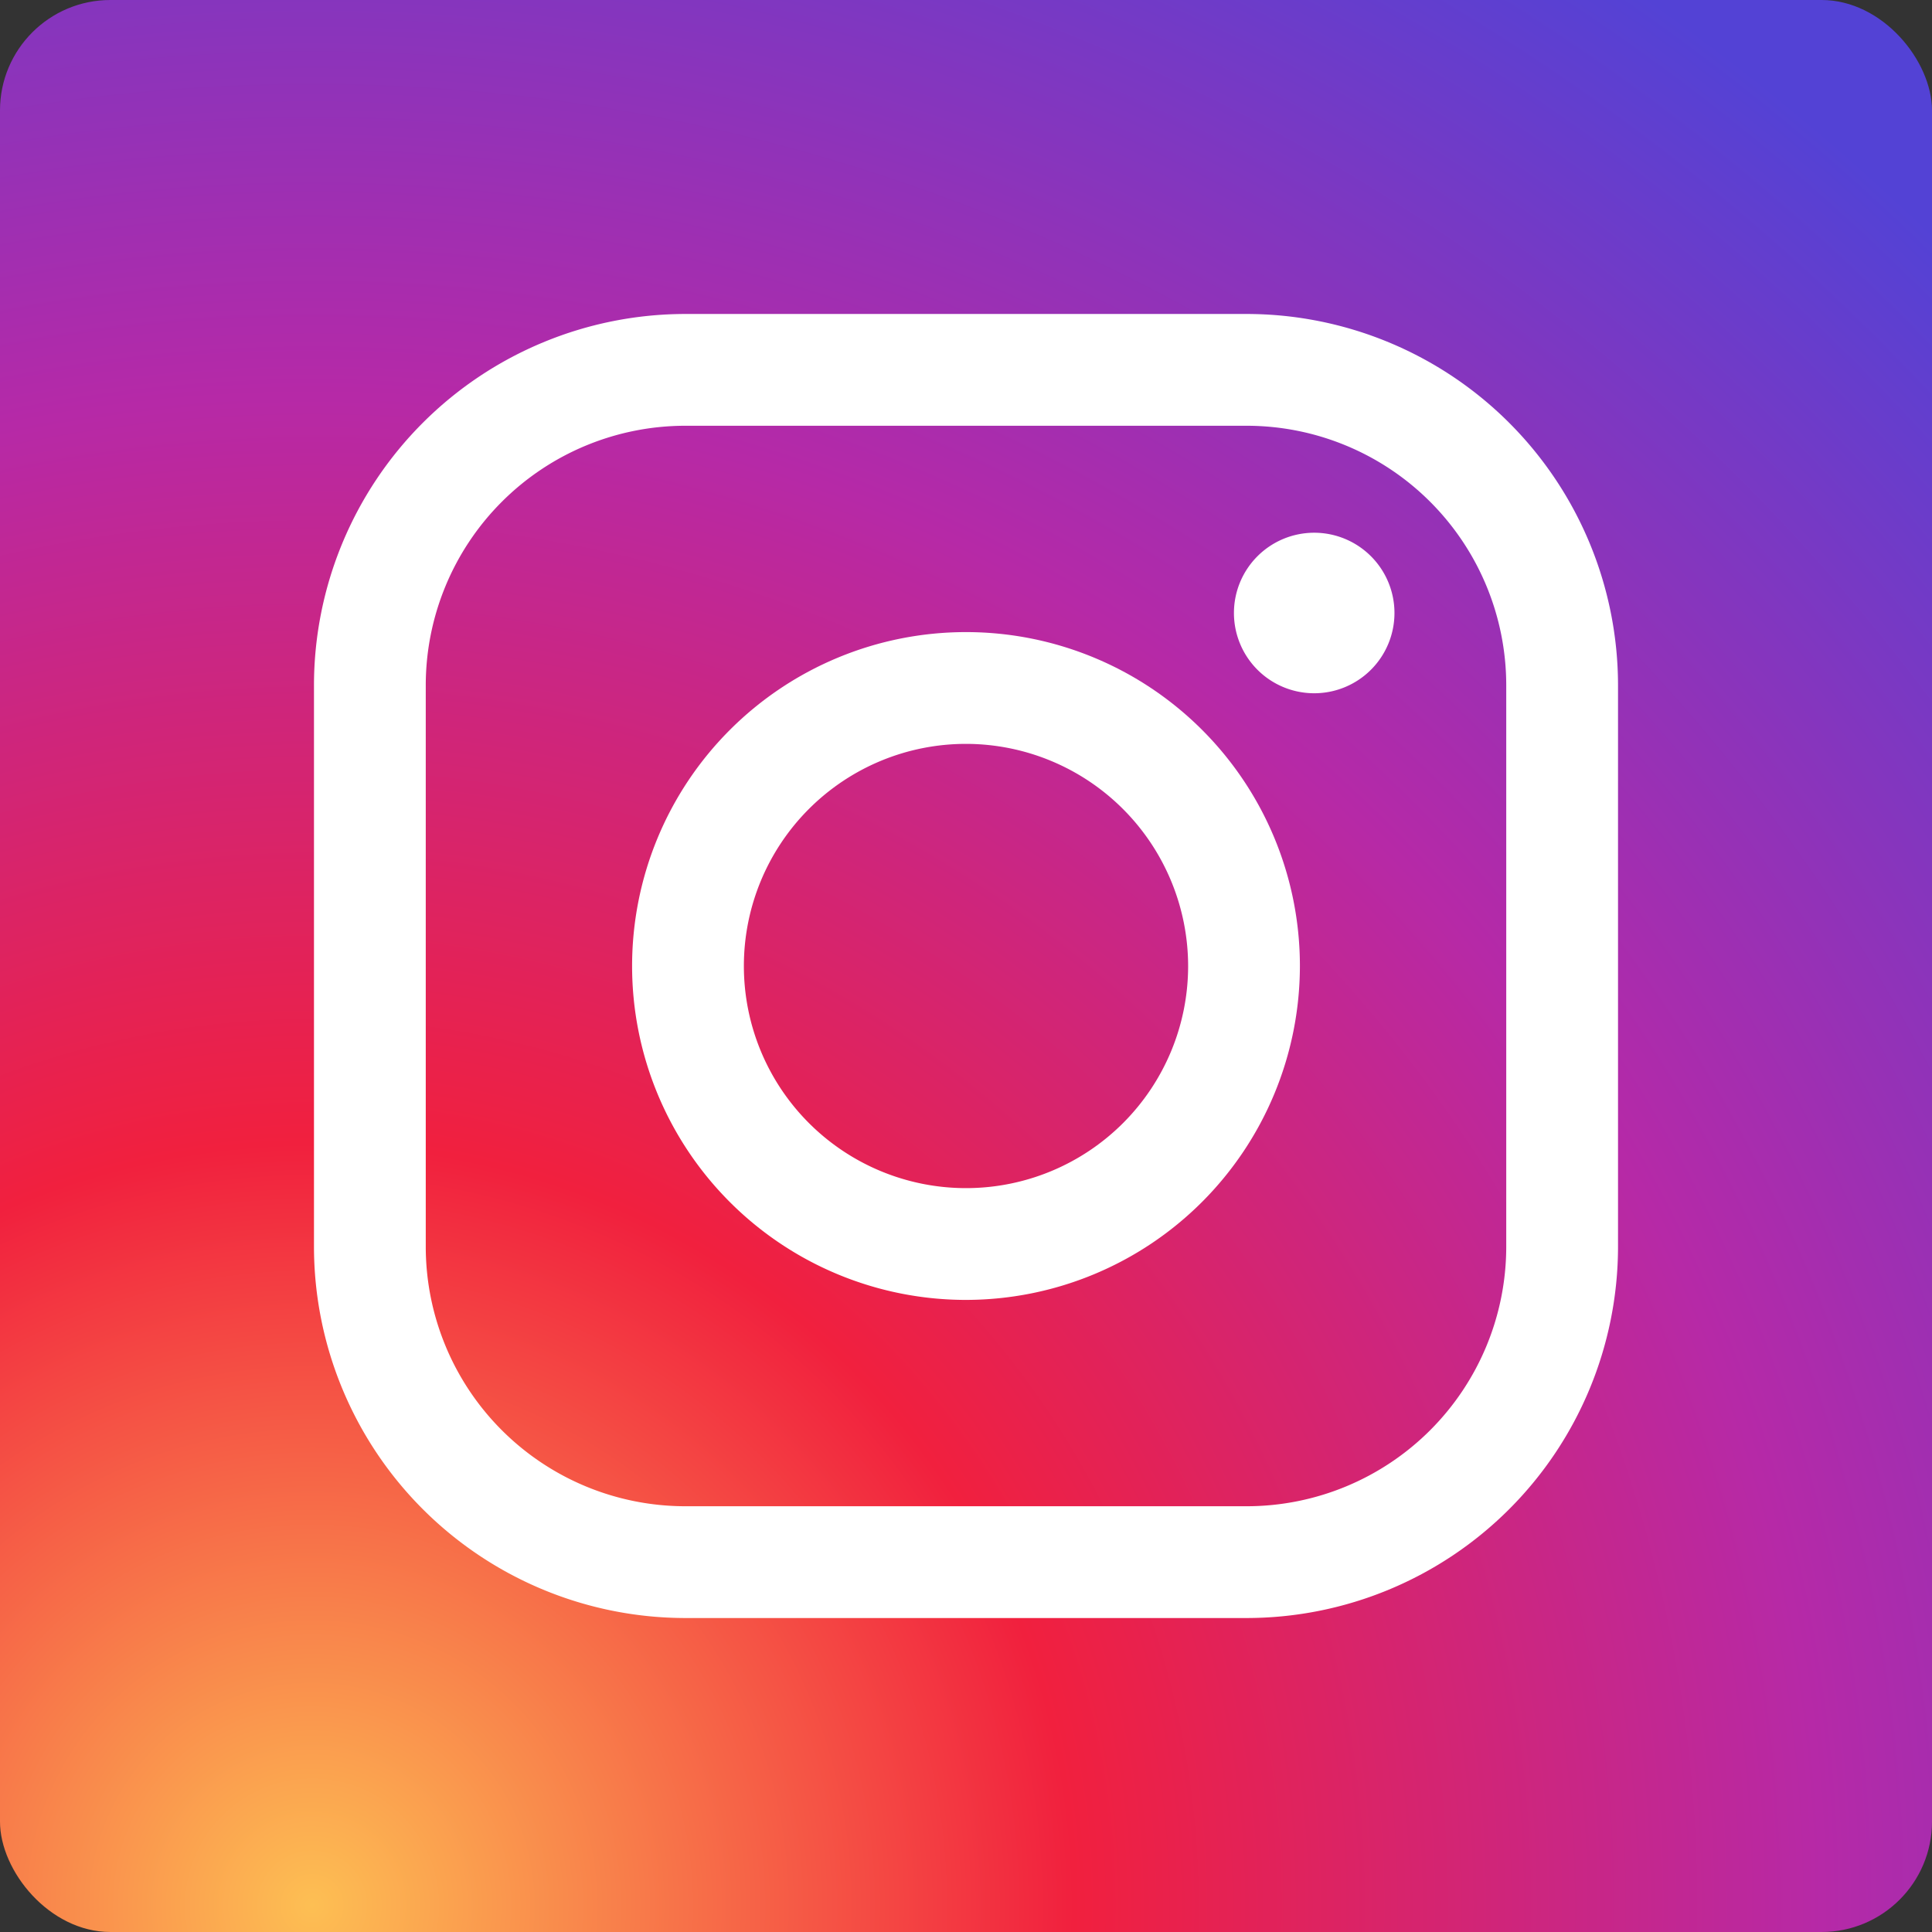
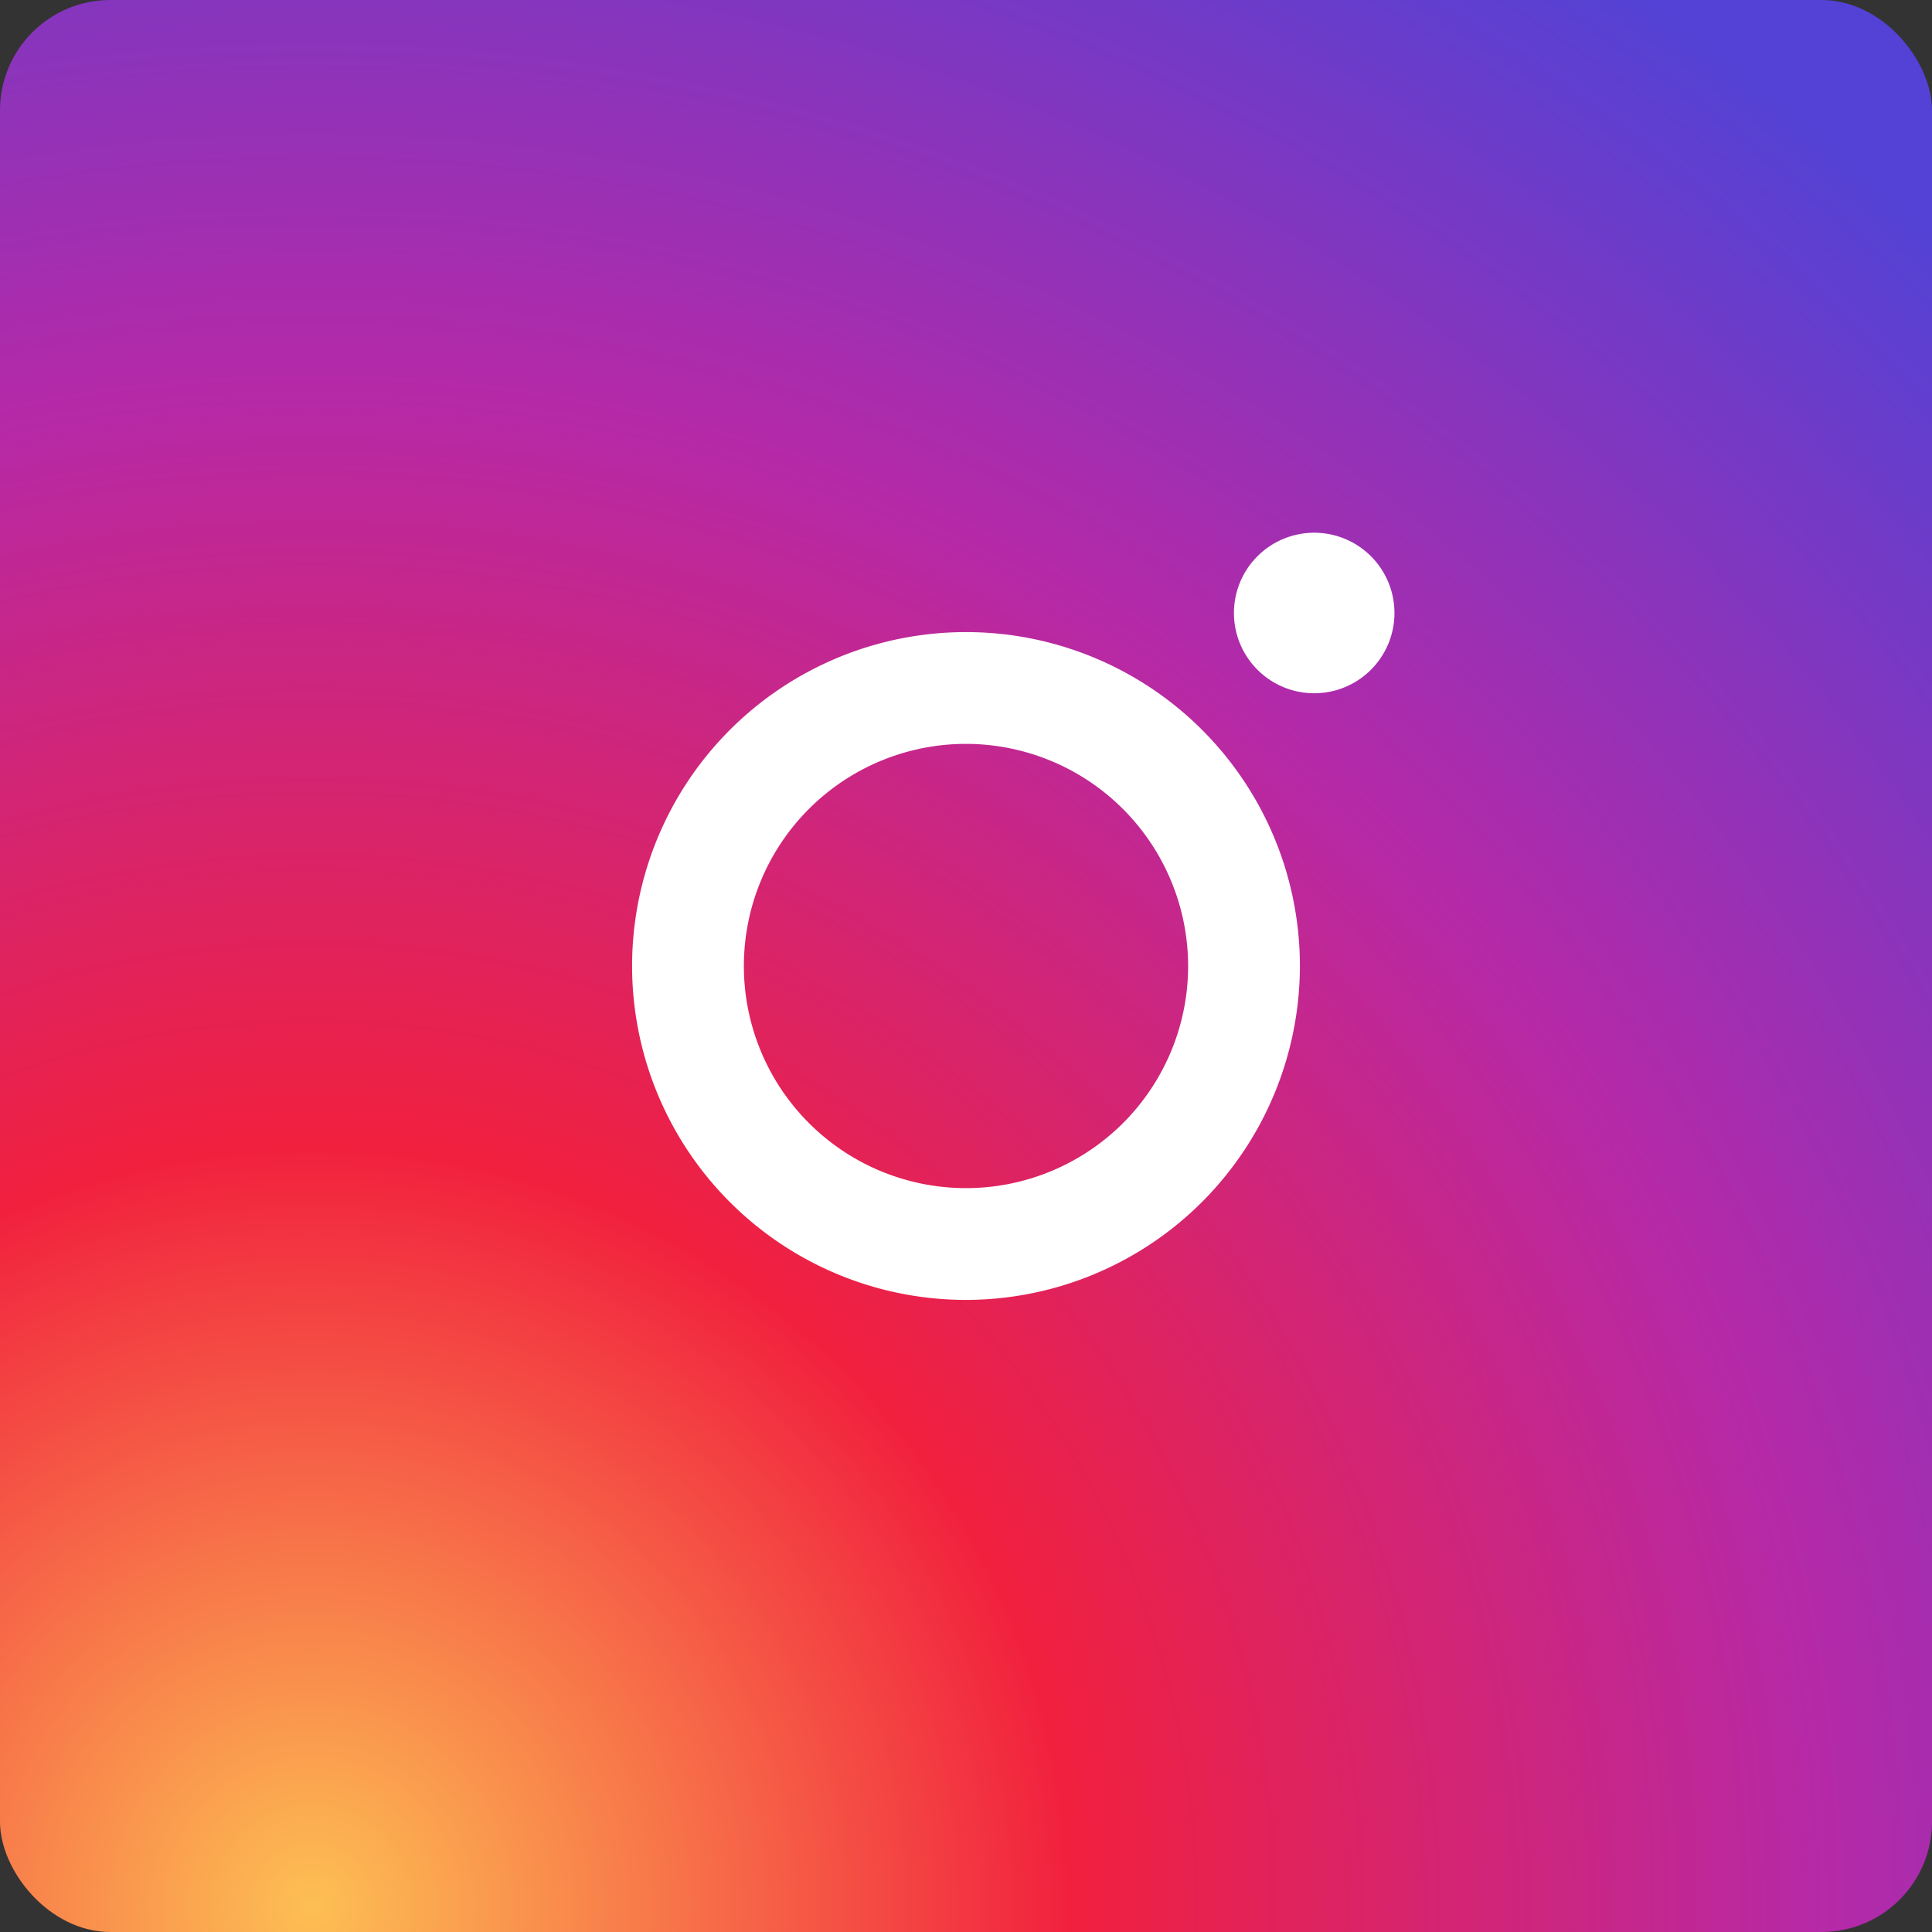
<svg xmlns="http://www.w3.org/2000/svg" id="フッター" width="35" height="35" viewBox="0 0 35 35">
  <rect x="0" y="0" width="35" height="35" fill="#333333" stroke="none" />
  <defs>
    <style>
      .cls-1 {
        fill: url(#radial-gradient);
      }

      .cls-2 {
        fill: #fff;
      }
    </style>
    <radialGradient id="radial-gradient" cx="5.647" cy="34.529" r="42.235" gradientUnits="userSpaceOnUse">
      <stop offset="0" stop-color="#fdbf53" />
      <stop offset="0.327" stop-color="#f1203e" />
      <stop offset="0.648" stop-color="#b629a7" />
      <stop offset="1" stop-color="#5342d5" />
    </radialGradient>
  </defs>
  <title>ig_icon</title>
  <g>
    <rect class="cls-1" width="35" height="35" rx="2" />
    <g>
-       <path class="cls-2" d="M22.588,29.312H12.412a6.732,6.732,0,0,1-6.724-6.724V12.412a6.732,6.732,0,0,1,6.724-6.724H22.588a6.732,6.732,0,0,1,6.724,6.724V22.588A6.732,6.732,0,0,1,22.588,29.312ZM12.412,7.713a4.704,4.704,0,0,0-4.699,4.699V22.588a4.704,4.704,0,0,0,4.699,4.699H22.588a4.704,4.704,0,0,0,4.699-4.699V12.412a4.704,4.704,0,0,0-4.699-4.699Z" />
      <path class="cls-2" d="M17.5,23.549a6.049,6.049,0,1,1,6.049-6.049A6.056,6.056,0,0,1,17.5,23.549Zm0-10.073a4.024,4.024,0,1,0,4.024,4.024A4.029,4.029,0,0,0,17.5,13.476Z" />
      <path class="cls-2" d="M25.262,11.105A1.454,1.454,0,1,1,23.809,9.651,1.454,1.454,0,0,1,25.262,11.105Z" />
    </g>
  </g>
</svg>